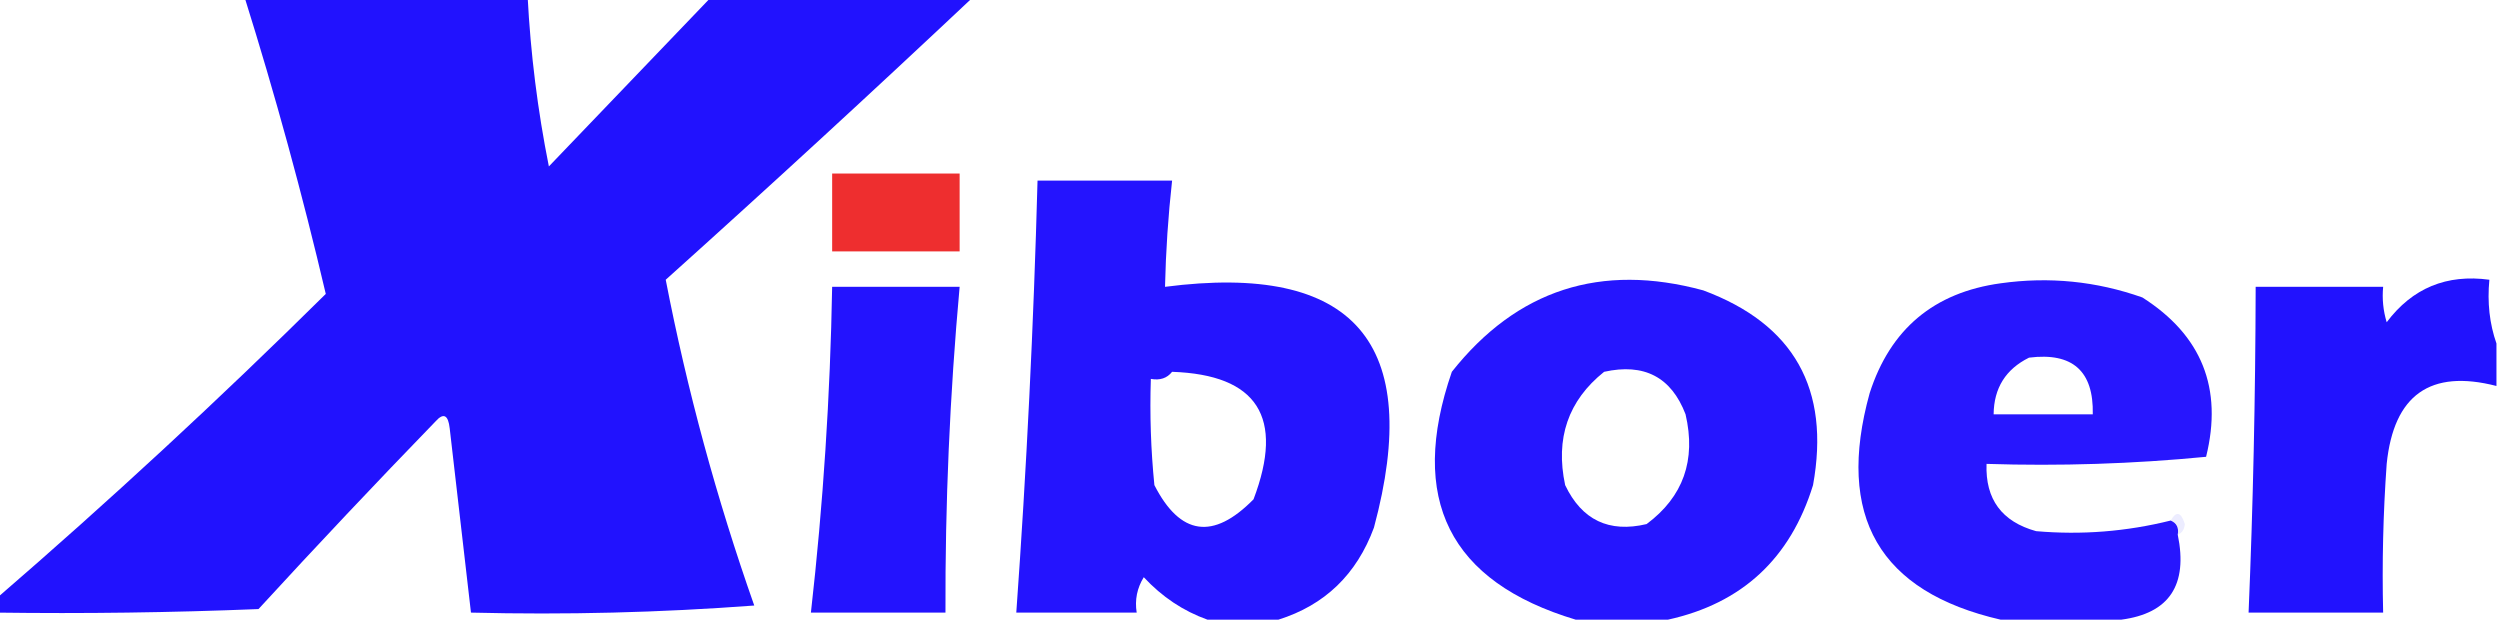
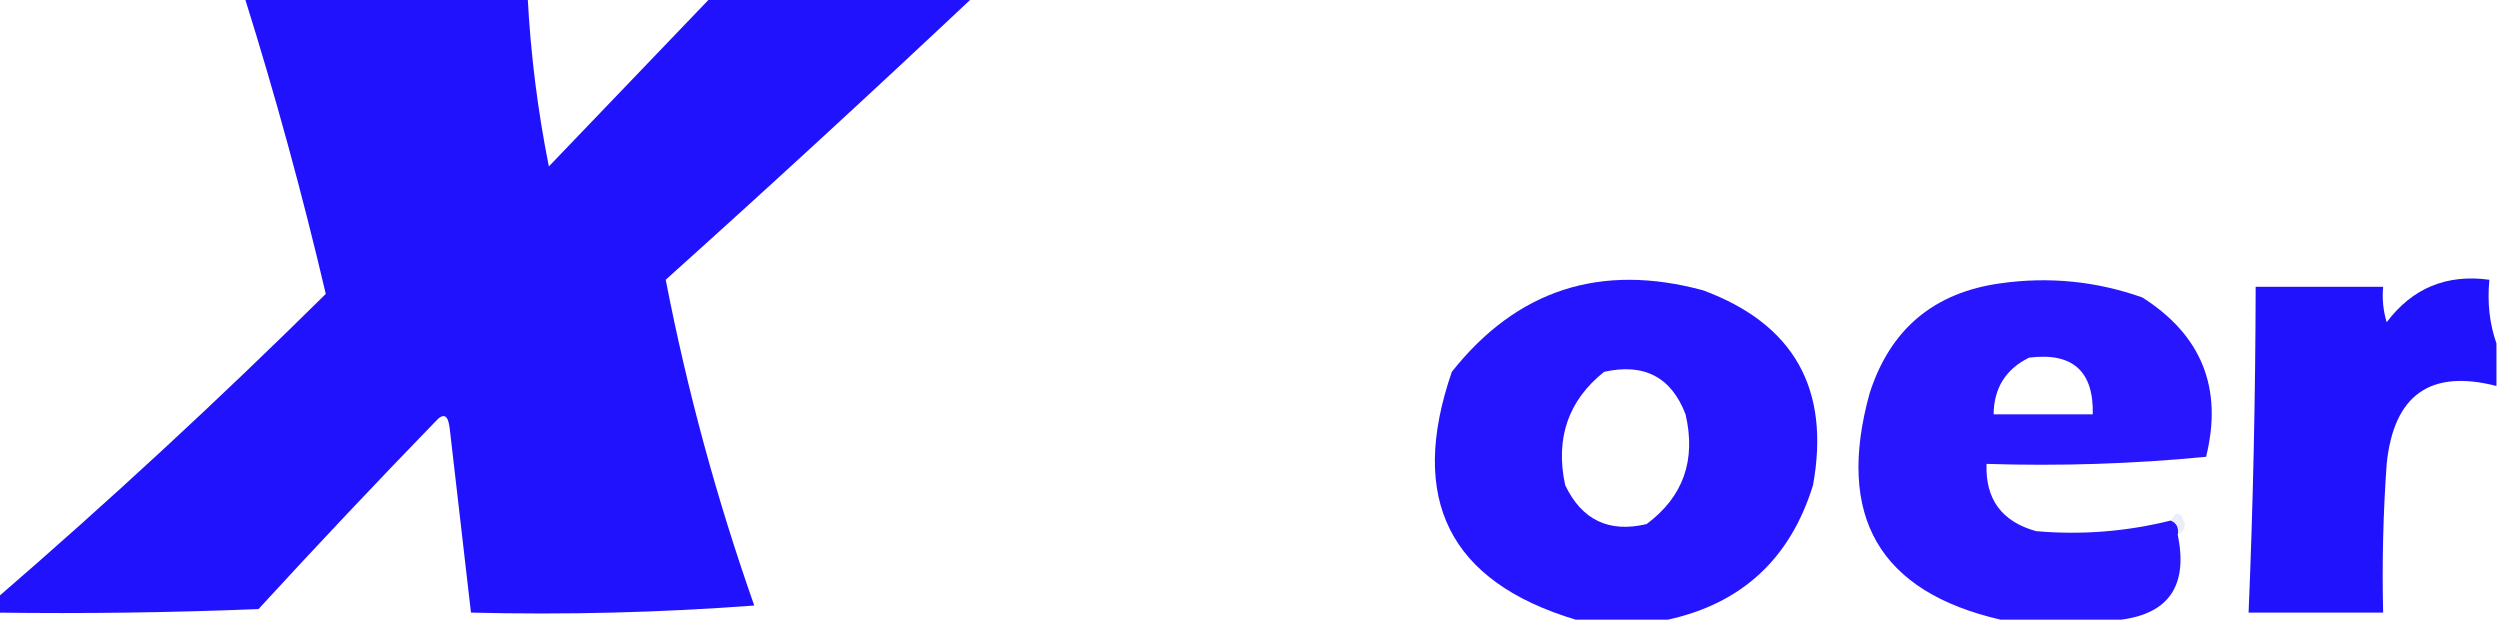
<svg xmlns="http://www.w3.org/2000/svg" version="1.1" width="353px" height="88px" style="shape-rendering:geometricPrecision; text-rendering:geometricPrecision; image-rendering:optimizeQuality; fill-rule:evenodd; clip-rule:evenodd">
  <g>
    <path style="opacity:0.999" fill="#2112fe" d="M 34.5,-0.5 C 47.833,-0.5 61.167,-0.5 74.5,-0.5C 74.916,7.574 75.916,15.574 77.5,23.5C 85.165,15.509 92.831,7.509 100.5,-0.5C 112.833,-0.5 125.167,-0.5 137.5,-0.5C 123.196,12.967 108.696,26.301 94,39.5C 97.017,55.066 101.184,70.399 106.5,85.5C 93.183,86.499 79.85,86.832 66.5,86.5C 65.5,77.831 64.5,69.165 63.5,60.5C 63.289,58.576 62.623,58.243 61.5,59.5C 53.058,68.205 44.725,77.039 36.5,86C 24.171,86.5 11.838,86.666 -0.5,86.5C -0.5,85.833 -0.5,85.167 -0.5,84.5C 15.431,70.74 30.931,56.407 46,41.5C 42.701,27.425 38.868,13.425 34.5,-0.5 Z" />
  </g>
  <g>
-     <path style="opacity:1" fill="#ee2e2f" d="M 117.5,24.5 C 123.5,24.5 129.5,24.5 135.5,24.5C 135.5,28.167 135.5,31.833 135.5,35.5C 129.5,35.5 123.5,35.5 117.5,35.5C 117.5,31.833 117.5,28.167 117.5,24.5 Z" />
-   </g>
+     </g>
  <g>
-     <path style="opacity:0.998" fill="#2414fe" d="M 180.5,87.5 C 177.167,87.5 173.833,87.5 170.5,87.5C 167.084,86.28 164.084,84.28 161.5,81.5C 160.548,83.045 160.215,84.712 160.5,86.5C 154.833,86.5 149.167,86.5 143.5,86.5C 144.951,66.251 145.951,45.918 146.5,25.5C 152.833,25.5 159.167,25.5 165.5,25.5C 164.947,30.482 164.613,35.482 164.5,40.5C 191.2,37.039 201.033,48.372 194,74.5C 191.558,81.112 187.058,85.445 180.5,87.5 Z M 165.5,52.5 C 177.558,52.914 181.391,58.914 177,70.5C 171.309,76.293 166.643,75.626 163,68.5C 162.501,63.511 162.334,58.511 162.5,53.5C 163.791,53.737 164.791,53.404 165.5,52.5 Z" />
-   </g>
+     </g>
  <g>
    <path style="opacity:0.997" fill="#2515fe" d="M 235.5,87.5 C 231.167,87.5 226.833,87.5 222.5,87.5C 204.632,82.139 198.799,70.473 205,52.5C 214.19,40.904 226.023,37.07 240.5,41C 253.297,45.752 258.463,54.919 256,68.5C 252.804,78.866 245.97,85.2 235.5,87.5 Z M 226.5,52.5 C 232.156,51.243 235.989,53.243 238,58.5C 239.509,64.979 237.676,70.146 232.5,74C 227.186,75.26 223.353,73.426 221,68.5C 219.589,61.896 221.422,56.563 226.5,52.5 Z" />
  </g>
  <g>
    <path style="opacity:0.998" fill="#2716fe" d="M 306.5,73.5 C 307.338,73.842 307.672,74.508 307.5,75.5C 308.961,82.614 306.295,86.614 299.5,87.5C 293.833,87.5 288.167,87.5 282.5,87.5C 265.347,83.557 259.18,72.891 264,55.5C 266.915,46.458 273.082,41.292 282.5,40C 289.336,39.038 296.003,39.705 302.5,42C 310.891,47.338 313.891,54.838 311.5,64.5C 301.188,65.499 290.855,65.832 280.5,65.5C 280.318,70.489 282.651,73.655 287.5,75C 293.913,75.559 300.247,75.059 306.5,73.5 Z M 286.5,50.5 C 292.639,49.726 295.639,52.392 295.5,58.5C 290.833,58.5 286.167,58.5 281.5,58.5C 281.536,54.8 283.203,52.133 286.5,50.5 Z" />
  </g>
  <g>
    <path style="opacity:0.998" fill="#2112fe" d="M 352.5,48.5 C 352.5,50.5 352.5,52.5 352.5,54.5C 343.157,52.099 337.991,55.765 337,65.5C 336.5,72.492 336.334,79.492 336.5,86.5C 330.167,86.5 323.833,86.5 317.5,86.5C 318.132,71.452 318.465,56.118 318.5,40.5C 324.5,40.5 330.5,40.5 336.5,40.5C 336.34,42.199 336.506,43.866 337,45.5C 340.623,40.679 345.456,38.679 351.5,39.5C 351.19,42.713 351.523,45.713 352.5,48.5 Z" />
  </g>
  <g>
-     <path style="opacity:0.998" fill="#2313fe" d="M 117.5,40.5 C 123.5,40.5 129.5,40.5 135.5,40.5C 134.113,55.791 133.446,71.124 133.5,86.5C 127.167,86.5 120.833,86.5 114.5,86.5C 116.231,71.227 117.231,55.893 117.5,40.5 Z" />
-   </g>
+     </g>
  <g>
    <path style="opacity:0.047" fill="#c8c7ff" d="M 61.5,59.5 C 62.623,58.243 63.289,58.576 63.5,60.5C 62.833,60.167 62.167,59.833 61.5,59.5 Z" />
  </g>
  <g>
    <path style="opacity:0.259" fill="#b6b5fe" d="M 306.5,73.5 C 307.302,72.115 307.969,72.282 308.5,74C 308.43,74.765 308.097,75.265 307.5,75.5C 307.672,74.508 307.338,73.842 306.5,73.5 Z" />
  </g>
</svg>